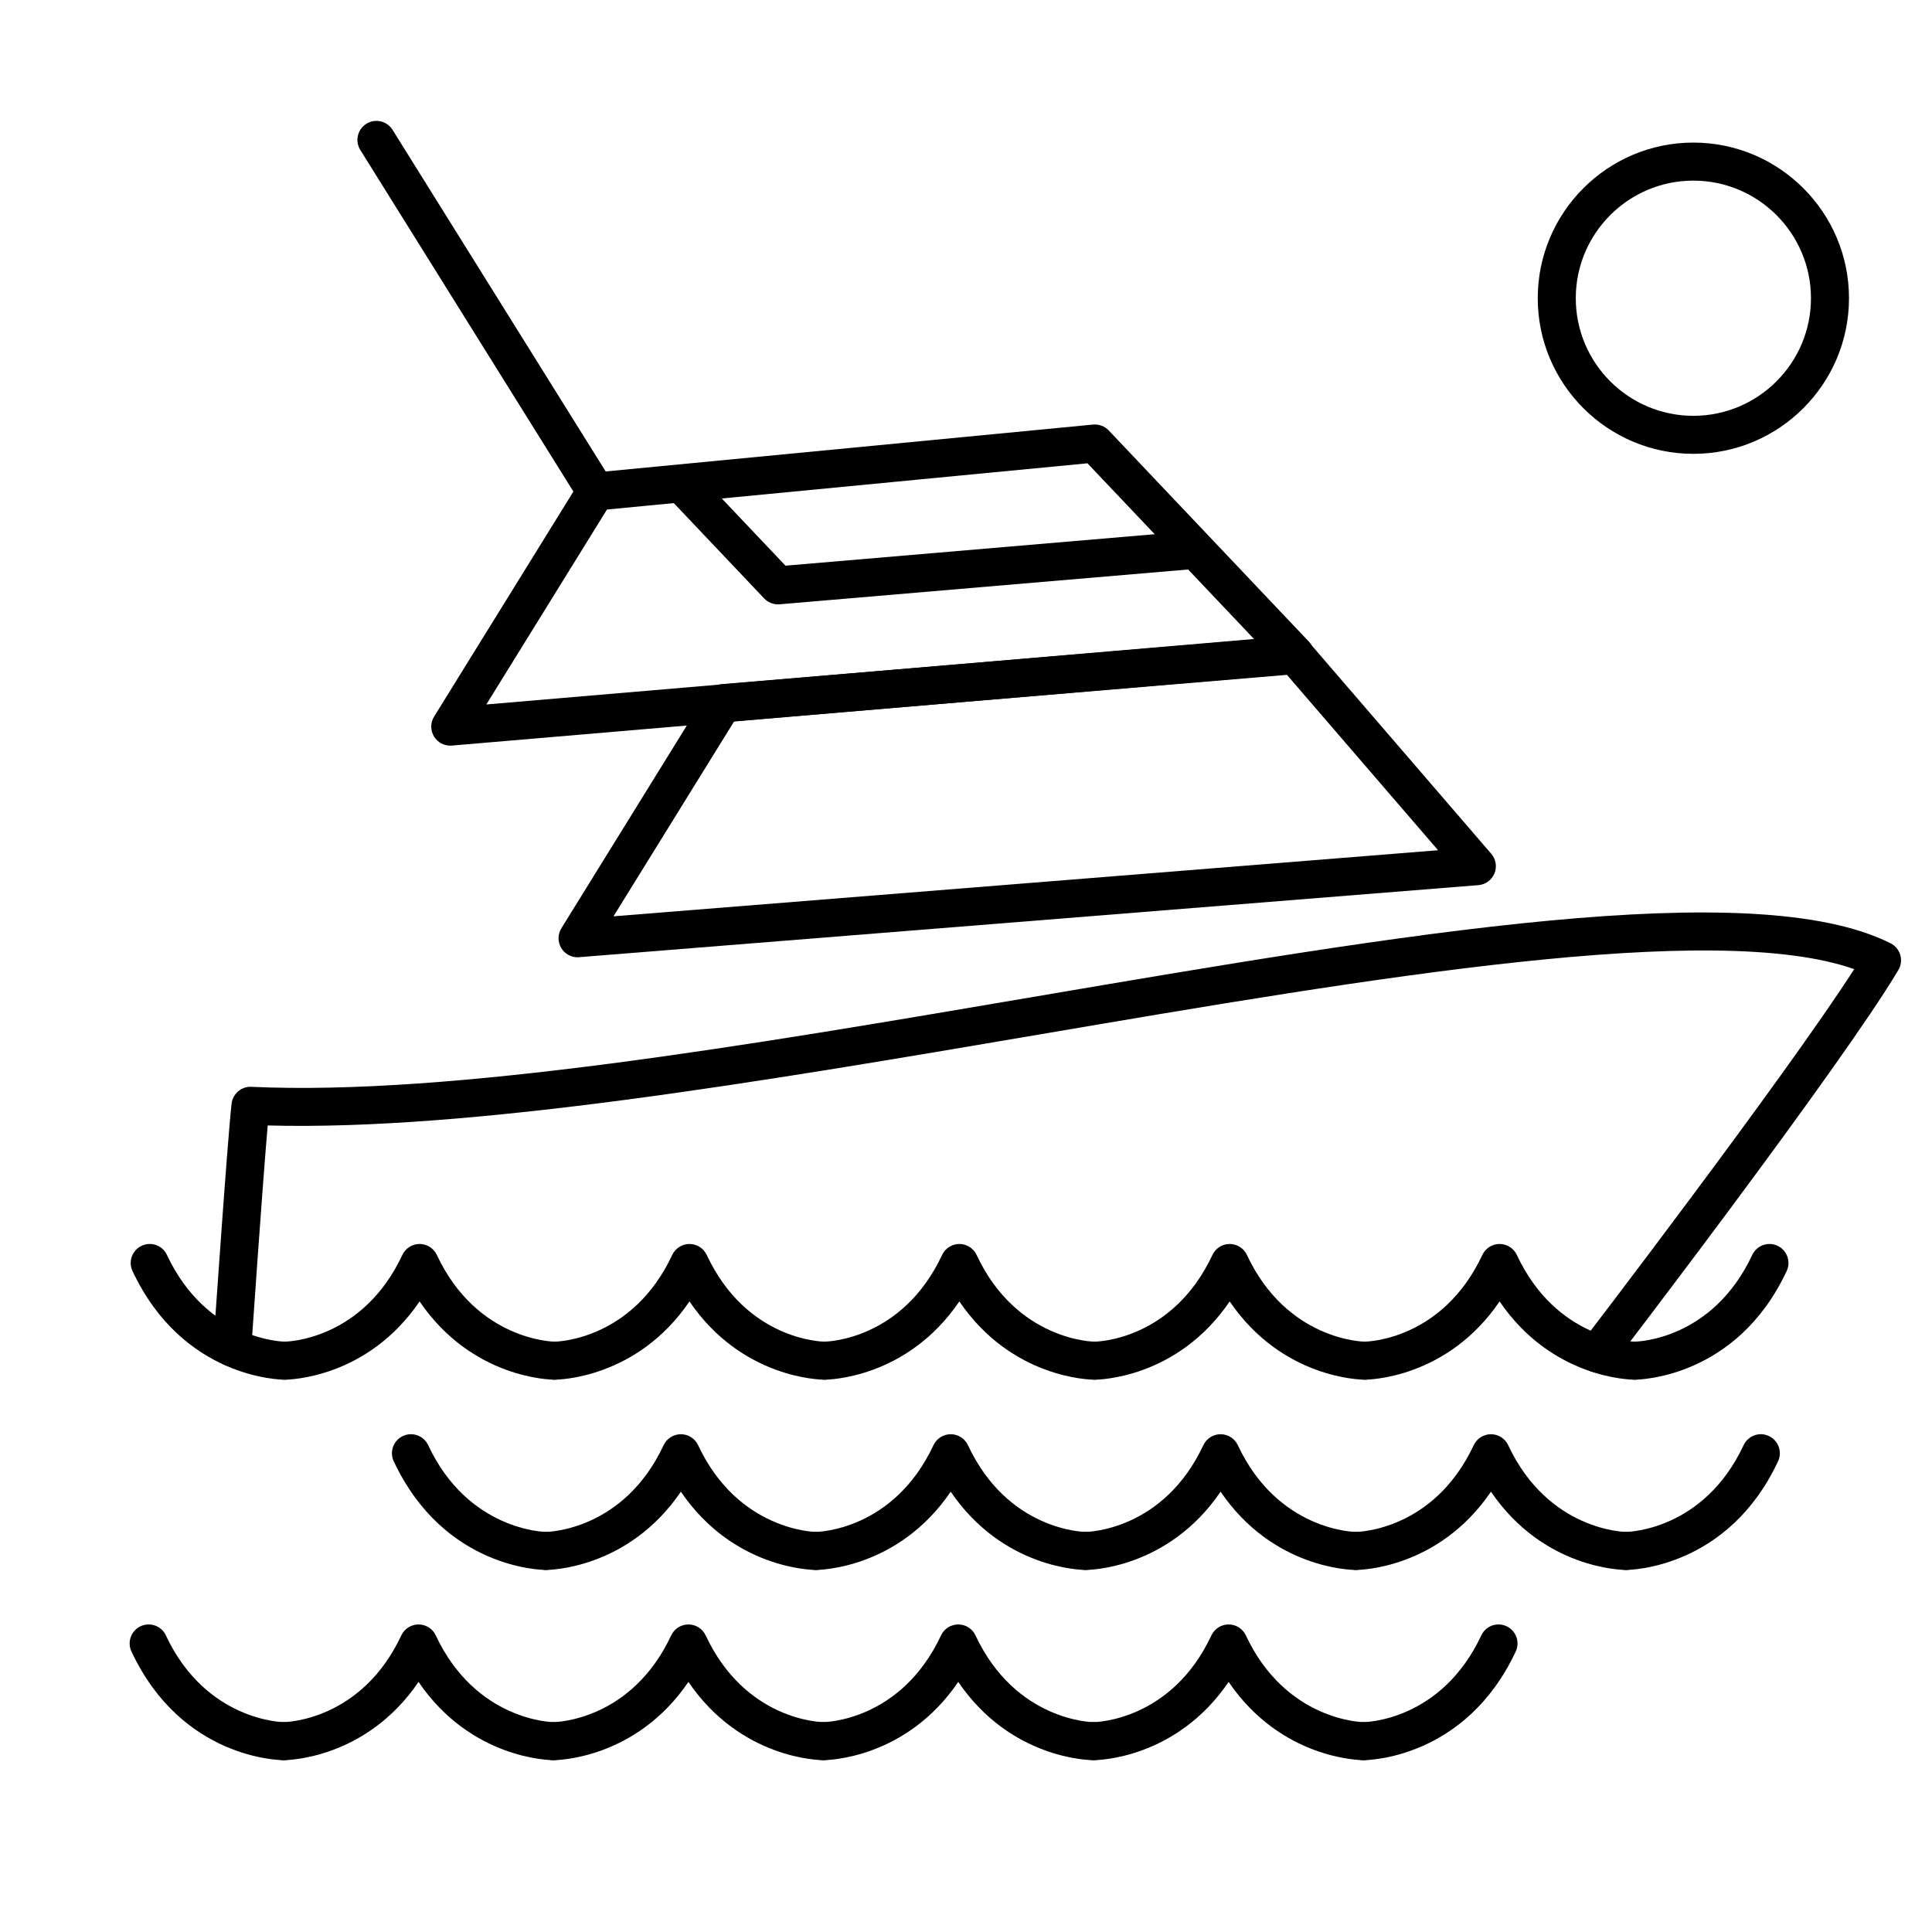
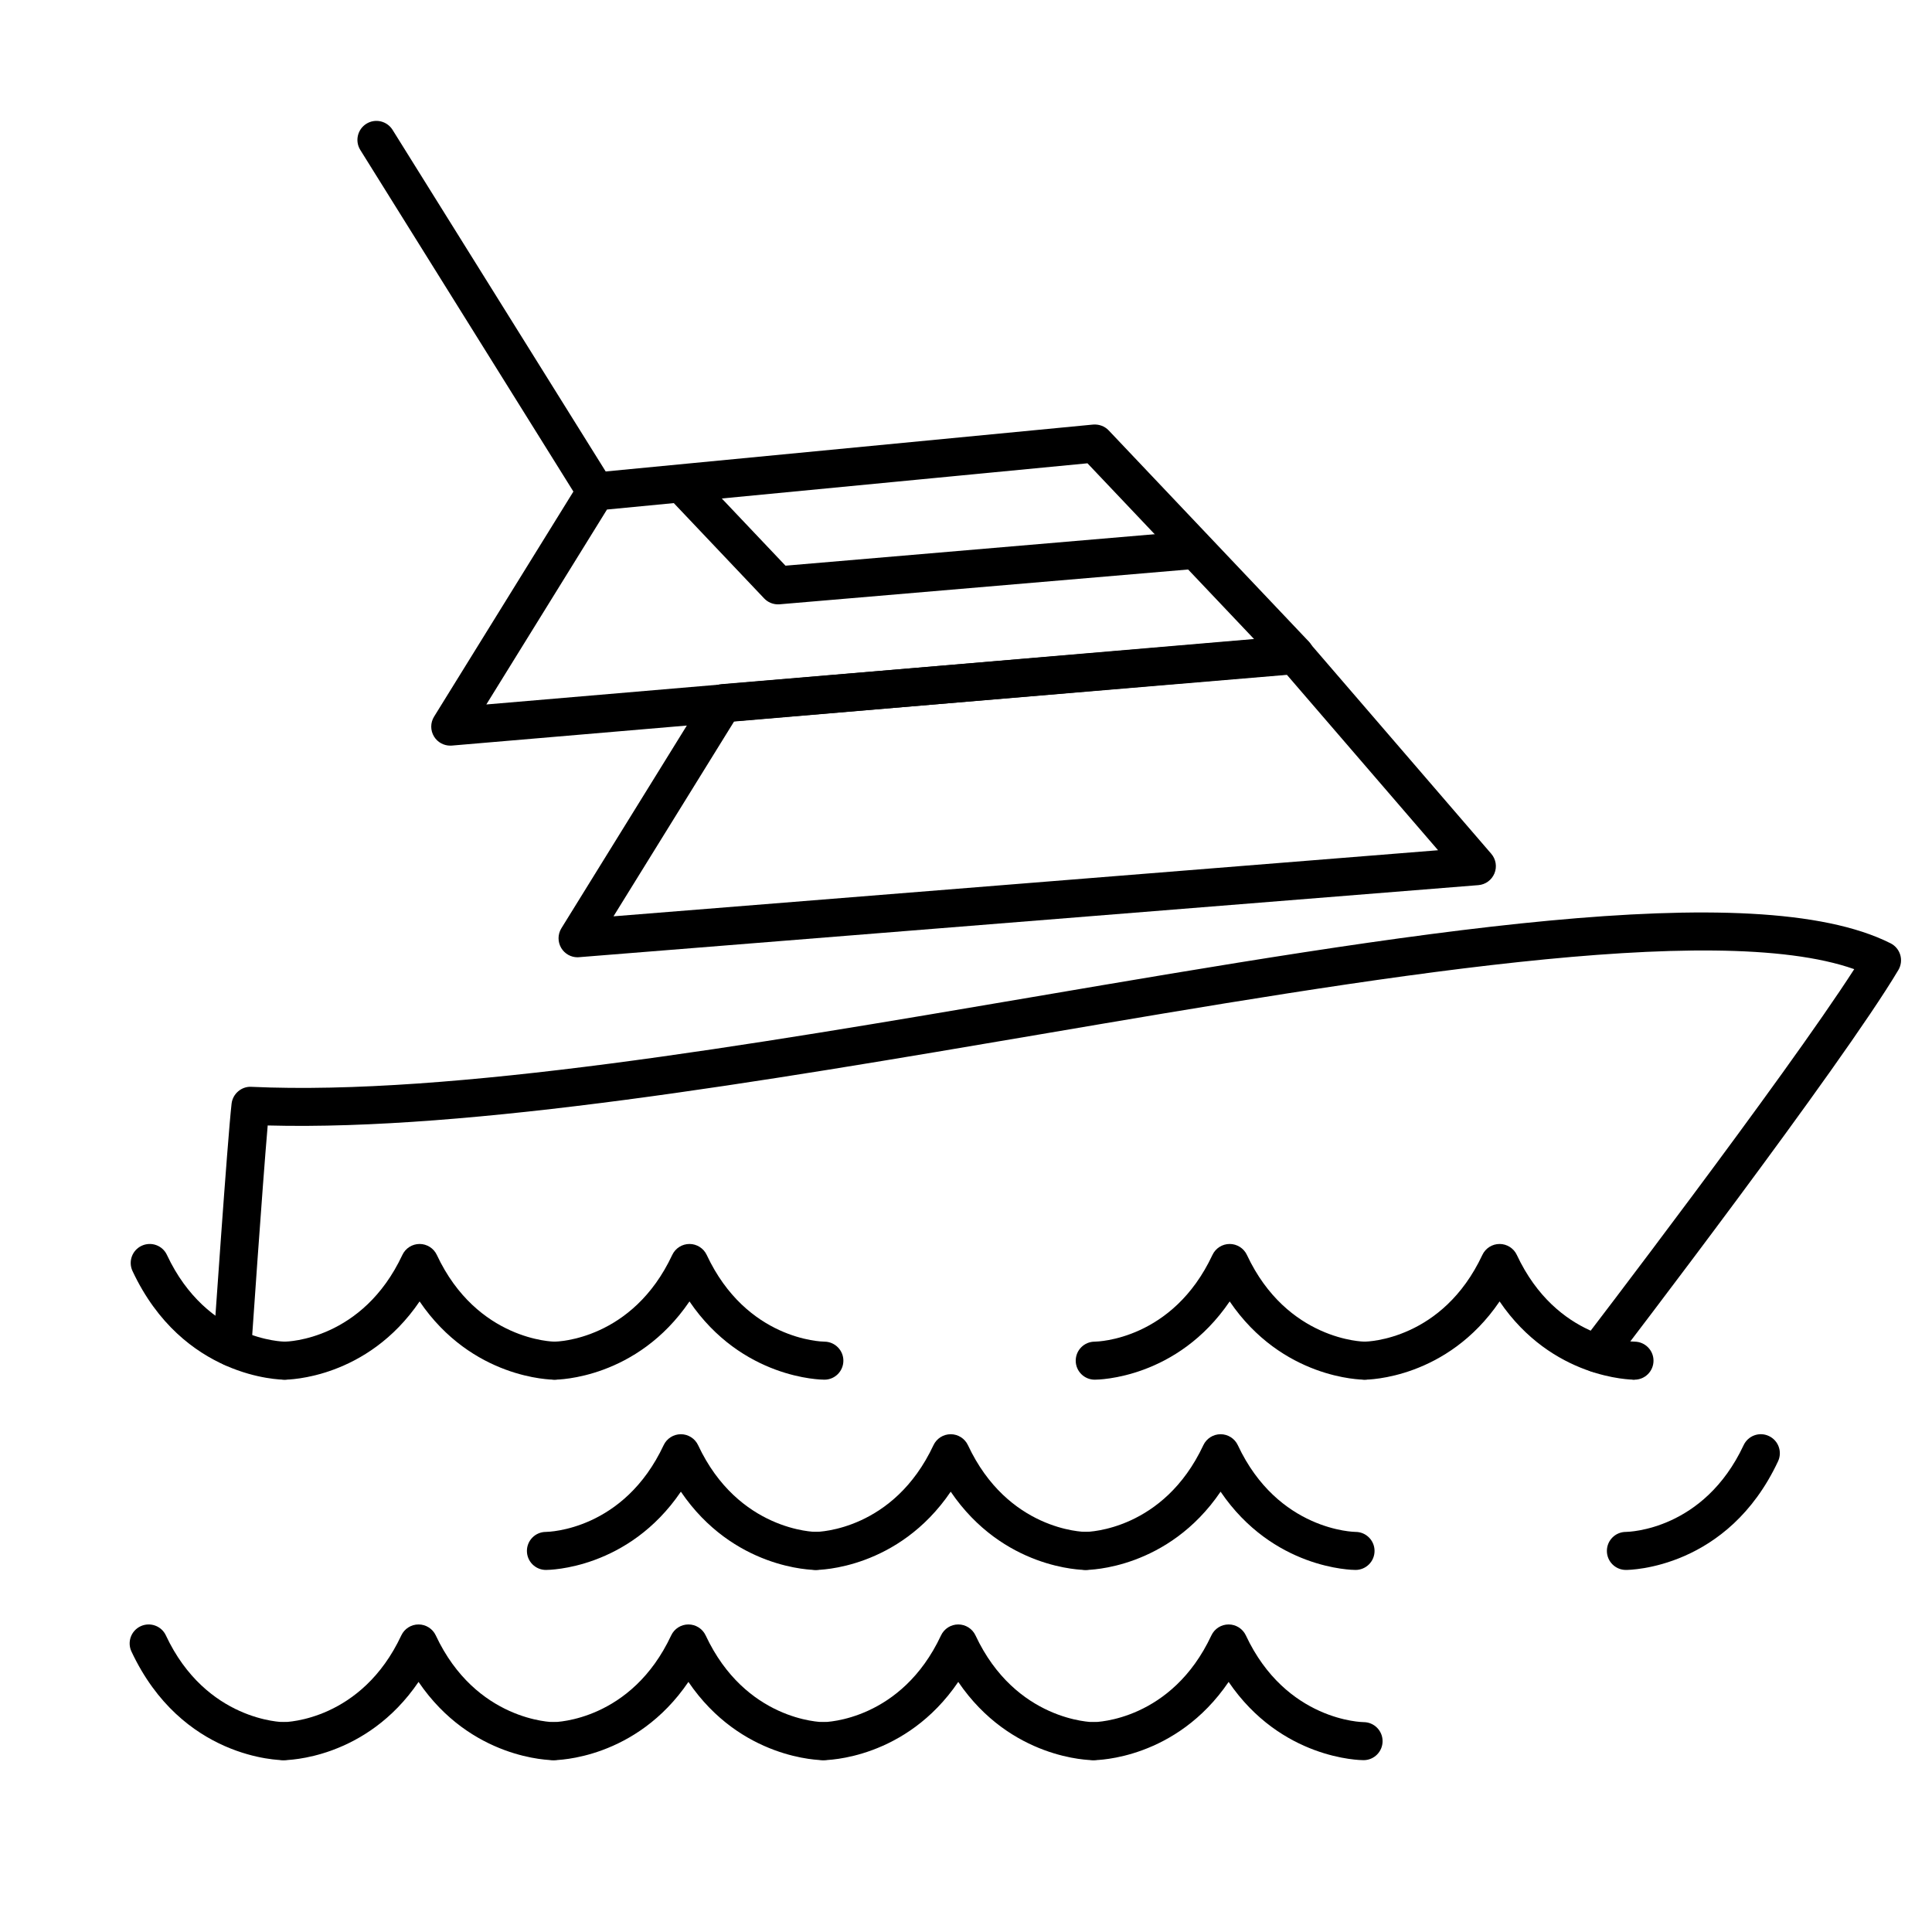
<svg xmlns="http://www.w3.org/2000/svg" fill="#000000" width="800px" height="800px" version="1.1" viewBox="144 144 512 512">
  <g>
    <path d="m567.29 507.71c-1.066 0-2.144-0.336-3.062-1.039-2.207-1.691-2.625-4.856-0.938-7.062 0.562-0.734 53.461-69.809 72.102-98.773-37.238-13.121-128.04 2.344-216 17.32-74.031 12.602-150.5 25.559-204.45 24.105-1.402 16.062-4.324 58.699-4.359 59.184-0.191 2.777-2.578 4.781-5.371 4.684-2.777-0.191-4.871-2.602-4.68-5.371 0.152-2.227 3.742-54.66 4.84-64.281 0.301-2.629 2.66-4.613 5.234-4.457 53.07 2.438 131.36-10.906 207.08-23.801 98.242-16.727 191.04-32.516 227.34-14.234 1.25 0.629 2.18 1.754 2.57 3.094 0.387 1.34 0.207 2.785-0.508 3.984-15.195 25.527-73.34 101.46-75.809 104.68-0.992 1.293-2.488 1.973-4 1.973z" />
    <path d="m297.06 397.69c-1.75 0-3.379-0.906-4.301-2.414-0.988-1.621-0.984-3.668 0.016-5.281l38.562-62.316c0.84-1.359 2.273-2.231 3.863-2.367l151.56-12.723c1.617-0.156 3.184 0.516 4.238 1.734l48.203 55.941c1.238 1.438 1.566 3.445 0.84 5.199-0.727 1.754-2.367 2.957-4.258 3.109l-238.34 19.094c-0.121 0.016-0.258 0.023-0.391 0.023zm41.516-62.551-31.992 51.695 218.52-17.512-40.055-46.48z" />
    <path d="m263.32 341.6c-1.742 0-3.371-0.902-4.293-2.402-0.996-1.621-0.992-3.672 0.012-5.289l38.566-62.305c0.828-1.34 2.231-2.211 3.797-2.363l132.28-12.727c1.535-0.121 3.074 0.422 4.137 1.551l53.027 55.949c1.336 1.402 1.742 3.445 1.055 5.254-0.691 1.809-2.352 3.062-4.281 3.231l-223.87 19.086c-0.141 0.012-0.289 0.016-0.43 0.016zm41.535-62.57-31.973 51.66 203.45-17.344-44.141-46.566z" />
    <path d="m301.89 279.29c-1.676 0-3.324-0.84-4.281-2.371l-58.125-93.176c-1.473-2.363-0.75-5.465 1.605-6.941 2.363-1.473 5.461-0.75 6.941 1.605l58.129 93.176c1.473 2.363 0.75 5.465-1.605 6.941-0.832 0.52-1.754 0.766-2.664 0.766z" />
    <path d="m350.17 304.16c-1.375 0-2.699-0.562-3.656-1.57l-24.445-25.785c-1.914-2.016-1.828-5.203 0.191-7.117 2.019-1.914 5.215-1.828 7.125 0.191l22.777 24.031 108.27-9.23 0.855 10.035-110.69 9.43c-0.141 0.008-0.285 0.016-0.426 0.016z" />
    <path d="m219.44 509.63c-1.094 0-26.984-0.328-40.324-28.793-1.18-2.519-0.098-5.516 2.422-6.695 2.527-1.176 5.523-0.102 6.699 2.422 10.645 22.727 30.996 22.984 31.195 22.984 2.781 0 5.039 2.254 5.039 5.039 0.004 2.785-2.25 5.043-5.031 5.043z" />
    <path d="m290.96 509.63c-0.984 0-21.836-0.262-35.762-20.738-13.926 20.477-34.777 20.738-35.762 20.738-2.781 0-5.039-2.254-5.039-5.039s2.258-5.039 5.039-5.039c0.812-0.012 20.66-0.492 31.195-22.984 0.832-1.773 2.609-2.902 4.566-2.902 1.953 0 3.734 1.133 4.566 2.902 10.645 22.727 30.996 22.984 31.195 22.984 2.781 0 5.039 2.254 5.039 5.039-0.004 2.785-2.262 5.039-5.039 5.039z" />
    <path d="m362.48 509.63c-0.984 0-21.836-0.262-35.762-20.738-13.926 20.477-34.777 20.738-35.762 20.738-2.781 0-5.039-2.254-5.039-5.039s2.258-5.039 5.039-5.039c0.812-0.012 20.66-0.492 31.195-22.984 0.832-1.773 2.609-2.902 4.566-2.902 1.953 0 3.734 1.133 4.566 2.902 10.535 22.496 30.383 22.98 31.223 22.984 2.769 0.031 5.012 2.297 4.996 5.066-0.016 2.773-2.254 5.012-5.023 5.012z" />
-     <path d="m434 509.63c-0.984 0-21.836-0.262-35.762-20.738-13.926 20.477-34.777 20.738-35.762 20.738-2.781 0-5.039-2.254-5.039-5.039s2.258-5.039 5.039-5.039c0.812-0.012 20.656-0.492 31.195-22.984 0.832-1.773 2.609-2.902 4.566-2.902 1.953 0 3.734 1.133 4.566 2.902 10.641 22.727 30.988 22.984 31.195 22.984 2.781 0 5.039 2.254 5.039 5.039s-2.258 5.039-5.039 5.039z" />
    <path d="m505.64 509.63c-0.984 0-21.828-0.262-35.762-20.738-13.922 20.477-34.777 20.738-35.762 20.738-2.781 0-5.039-2.254-5.039-5.039s2.258-5.039 5.039-5.039c0.812-0.012 20.66-0.492 31.195-22.984 0.832-1.773 2.609-2.902 4.566-2.902 1.953 0 3.734 1.133 4.566 2.902 10.645 22.727 30.988 22.984 31.195 22.984 2.781 0 5.039 2.254 5.039 5.039s-2.258 5.039-5.039 5.039z" />
    <path d="m577.17 509.63c-0.984 0-21.836-0.262-35.762-20.738-13.926 20.477-34.781 20.738-35.766 20.738-2.781 0-5.039-2.254-5.039-5.039s2.258-5.039 5.039-5.039c0.812-0.012 20.66-0.492 31.199-22.984 0.832-1.773 2.609-2.902 4.566-2.902 1.953 0 3.734 1.133 4.566 2.902 10.535 22.496 30.383 22.98 31.227 22.984 2.769 0.031 5.012 2.297 4.996 5.066-0.016 2.773-2.258 5.012-5.027 5.012z" />
-     <path d="m577.17 509.63c-2.781 0-5.039-2.254-5.039-5.039s2.258-5.039 5.039-5.039c0.812-0.012 20.66-0.492 31.195-22.984 1.184-2.523 4.176-3.613 6.699-2.422 2.519 1.18 3.602 4.176 2.422 6.695-13.328 28.457-39.223 28.789-40.316 28.789z" />
-     <path d="m288.67 560.05c-1.094 0-26.984-0.328-40.324-28.793-1.18-2.519-0.098-5.516 2.422-6.695 2.523-1.18 5.516-0.098 6.699 2.422 10.645 22.727 30.996 22.984 31.195 22.984 2.781 0 5.039 2.254 5.039 5.039 0 2.789-2.246 5.043-5.031 5.043z" />
+     <path d="m577.17 509.63c-2.781 0-5.039-2.254-5.039-5.039s2.258-5.039 5.039-5.039z" />
    <path d="m360.2 560.05c-0.984 0-21.836-0.262-35.762-20.738-13.926 20.477-34.777 20.738-35.762 20.738-2.781 0-5.039-2.254-5.039-5.039 0-2.785 2.258-5.039 5.039-5.039 0.812-0.012 20.66-0.492 31.195-22.984 0.832-1.773 2.609-2.902 4.566-2.902 1.953 0 3.734 1.133 4.566 2.902 10.645 22.727 30.996 22.984 31.195 22.984 2.781 0 5.039 2.254 5.039 5.039-0.004 2.789-2.258 5.039-5.039 5.039z" />
    <path d="m431.71 560.05c-0.984 0-21.836-0.262-35.762-20.738-13.926 20.477-34.777 20.738-35.762 20.738-2.781 0-5.039-2.254-5.039-5.039 0-2.785 2.258-5.039 5.039-5.039 0.812-0.012 20.66-0.492 31.195-22.984 0.832-1.773 2.609-2.902 4.566-2.902 1.953 0 3.734 1.133 4.566 2.902 10.535 22.496 30.383 22.98 31.223 22.984 2.769 0.031 5.012 2.297 4.996 5.066-0.016 2.777-2.25 5.012-5.023 5.012z" />
    <path d="m503.23 560.05c-0.984 0-21.836-0.262-35.762-20.738-13.926 20.477-34.777 20.738-35.762 20.738-2.781 0-5.039-2.254-5.039-5.039 0-2.785 2.258-5.039 5.039-5.039 0.812-0.012 20.656-0.492 31.195-22.984 0.832-1.773 2.609-2.902 4.566-2.902 1.953 0 3.734 1.133 4.566 2.902 10.641 22.727 30.988 22.984 31.195 22.984 2.781 0 5.039 2.254 5.039 5.039 0 2.789-2.258 5.039-5.039 5.039z" />
-     <path d="m574.88 560.05c-0.984 0-21.828-0.262-35.762-20.738-13.922 20.477-34.777 20.738-35.762 20.738-2.781 0-5.039-2.254-5.039-5.039 0-2.785 2.258-5.039 5.039-5.039 0.812-0.012 20.66-0.492 31.195-22.984 0.832-1.773 2.609-2.902 4.566-2.902 1.953 0 3.734 1.133 4.566 2.902 10.645 22.727 30.988 22.984 31.195 22.984 2.781 0 5.039 2.254 5.039 5.039 0 2.789-2.254 5.039-5.039 5.039z" />
    <path d="m574.88 560.05c-2.781 0-5.039-2.254-5.039-5.039 0-2.785 2.258-5.039 5.039-5.039 0.812-0.012 20.66-0.492 31.199-22.984 1.18-2.523 4.172-3.617 6.699-2.422 2.519 1.18 3.602 4.176 2.422 6.695-13.324 28.457-39.223 28.789-40.32 28.789z" />
    <path d="m219.16 610.46c-1.094 0-26.984-0.328-40.324-28.793-1.18-2.519-0.098-5.516 2.422-6.695 2.519-1.176 5.523-0.098 6.699 2.422 10.645 22.727 30.996 22.984 31.195 22.984 2.781 0 5.039 2.254 5.039 5.039s-2.25 5.043-5.031 5.043z" />
    <path d="m290.68 610.46c-0.984 0-21.836-0.262-35.762-20.738-13.926 20.477-34.777 20.738-35.762 20.738-2.781 0-5.039-2.254-5.039-5.039 0-2.785 2.258-5.039 5.039-5.039 0.812-0.012 20.66-0.492 31.195-22.984 0.832-1.773 2.609-2.902 4.566-2.902 1.953 0 3.734 1.133 4.566 2.902 10.645 22.727 30.996 22.984 31.195 22.984 2.781 0 5.039 2.254 5.039 5.039 0 2.789-2.25 5.039-5.039 5.039z" />
    <path d="m362.2 610.46c-0.984 0-21.836-0.262-35.762-20.738-13.926 20.477-34.777 20.738-35.762 20.738-2.781 0-5.039-2.254-5.039-5.039 0-2.785 2.258-5.039 5.039-5.039 0.812-0.012 20.66-0.492 31.195-22.984 0.832-1.773 2.609-2.902 4.566-2.902 1.953 0 3.734 1.133 4.566 2.902 10.535 22.496 30.383 22.98 31.223 22.984 2.769 0.031 5.012 2.297 4.996 5.066-0.016 2.773-2.254 5.012-5.023 5.012z" />
    <path d="m433.71 610.46c-0.984 0-21.836-0.262-35.762-20.738-13.926 20.477-34.777 20.738-35.762 20.738-2.781 0-5.039-2.254-5.039-5.039 0-2.785 2.258-5.039 5.039-5.039 0.812-0.012 20.656-0.492 31.195-22.984 0.832-1.773 2.609-2.902 4.566-2.902 1.953 0 3.734 1.133 4.566 2.902 10.641 22.727 30.988 22.984 31.195 22.984 2.781 0 5.039 2.254 5.039 5.039-0.004 2.789-2.254 5.039-5.039 5.039z" />
    <path d="m505.36 610.46c-0.984 0-21.828-0.262-35.762-20.738-13.922 20.477-34.777 20.738-35.762 20.738-2.781 0-5.039-2.254-5.039-5.039 0-2.785 2.258-5.039 5.039-5.039 0.812-0.012 20.66-0.492 31.195-22.984 0.832-1.773 2.609-2.902 4.566-2.902 1.953 0 3.734 1.133 4.566 2.902 10.645 22.727 30.988 22.984 31.195 22.984 2.781 0 5.039 2.254 5.039 5.039 0 2.789-2.258 5.039-5.039 5.039z" />
-     <path d="m505.36 610.46c-2.781 0-5.039-2.254-5.039-5.039 0-2.785 2.258-5.039 5.039-5.039 0.812-0.012 20.66-0.492 31.199-22.984 1.18-2.523 4.176-3.613 6.699-2.422 2.519 1.18 3.602 4.176 2.422 6.695-13.324 28.461-39.227 28.789-40.32 28.789z" />
-     <path d="m592.76 264.27c-22.742 0-41.242-18.5-41.242-41.242 0-22.742 18.5-41.242 41.242-41.242 22.742 0 41.242 18.5 41.242 41.242 0 22.742-18.508 41.242-41.242 41.242zm0-72.402c-17.184 0-31.164 13.977-31.164 31.164 0 17.191 13.98 31.164 31.164 31.164 17.184 0 31.164-13.977 31.164-31.164s-13.984-31.164-31.164-31.164z" />
  </g>
</svg>